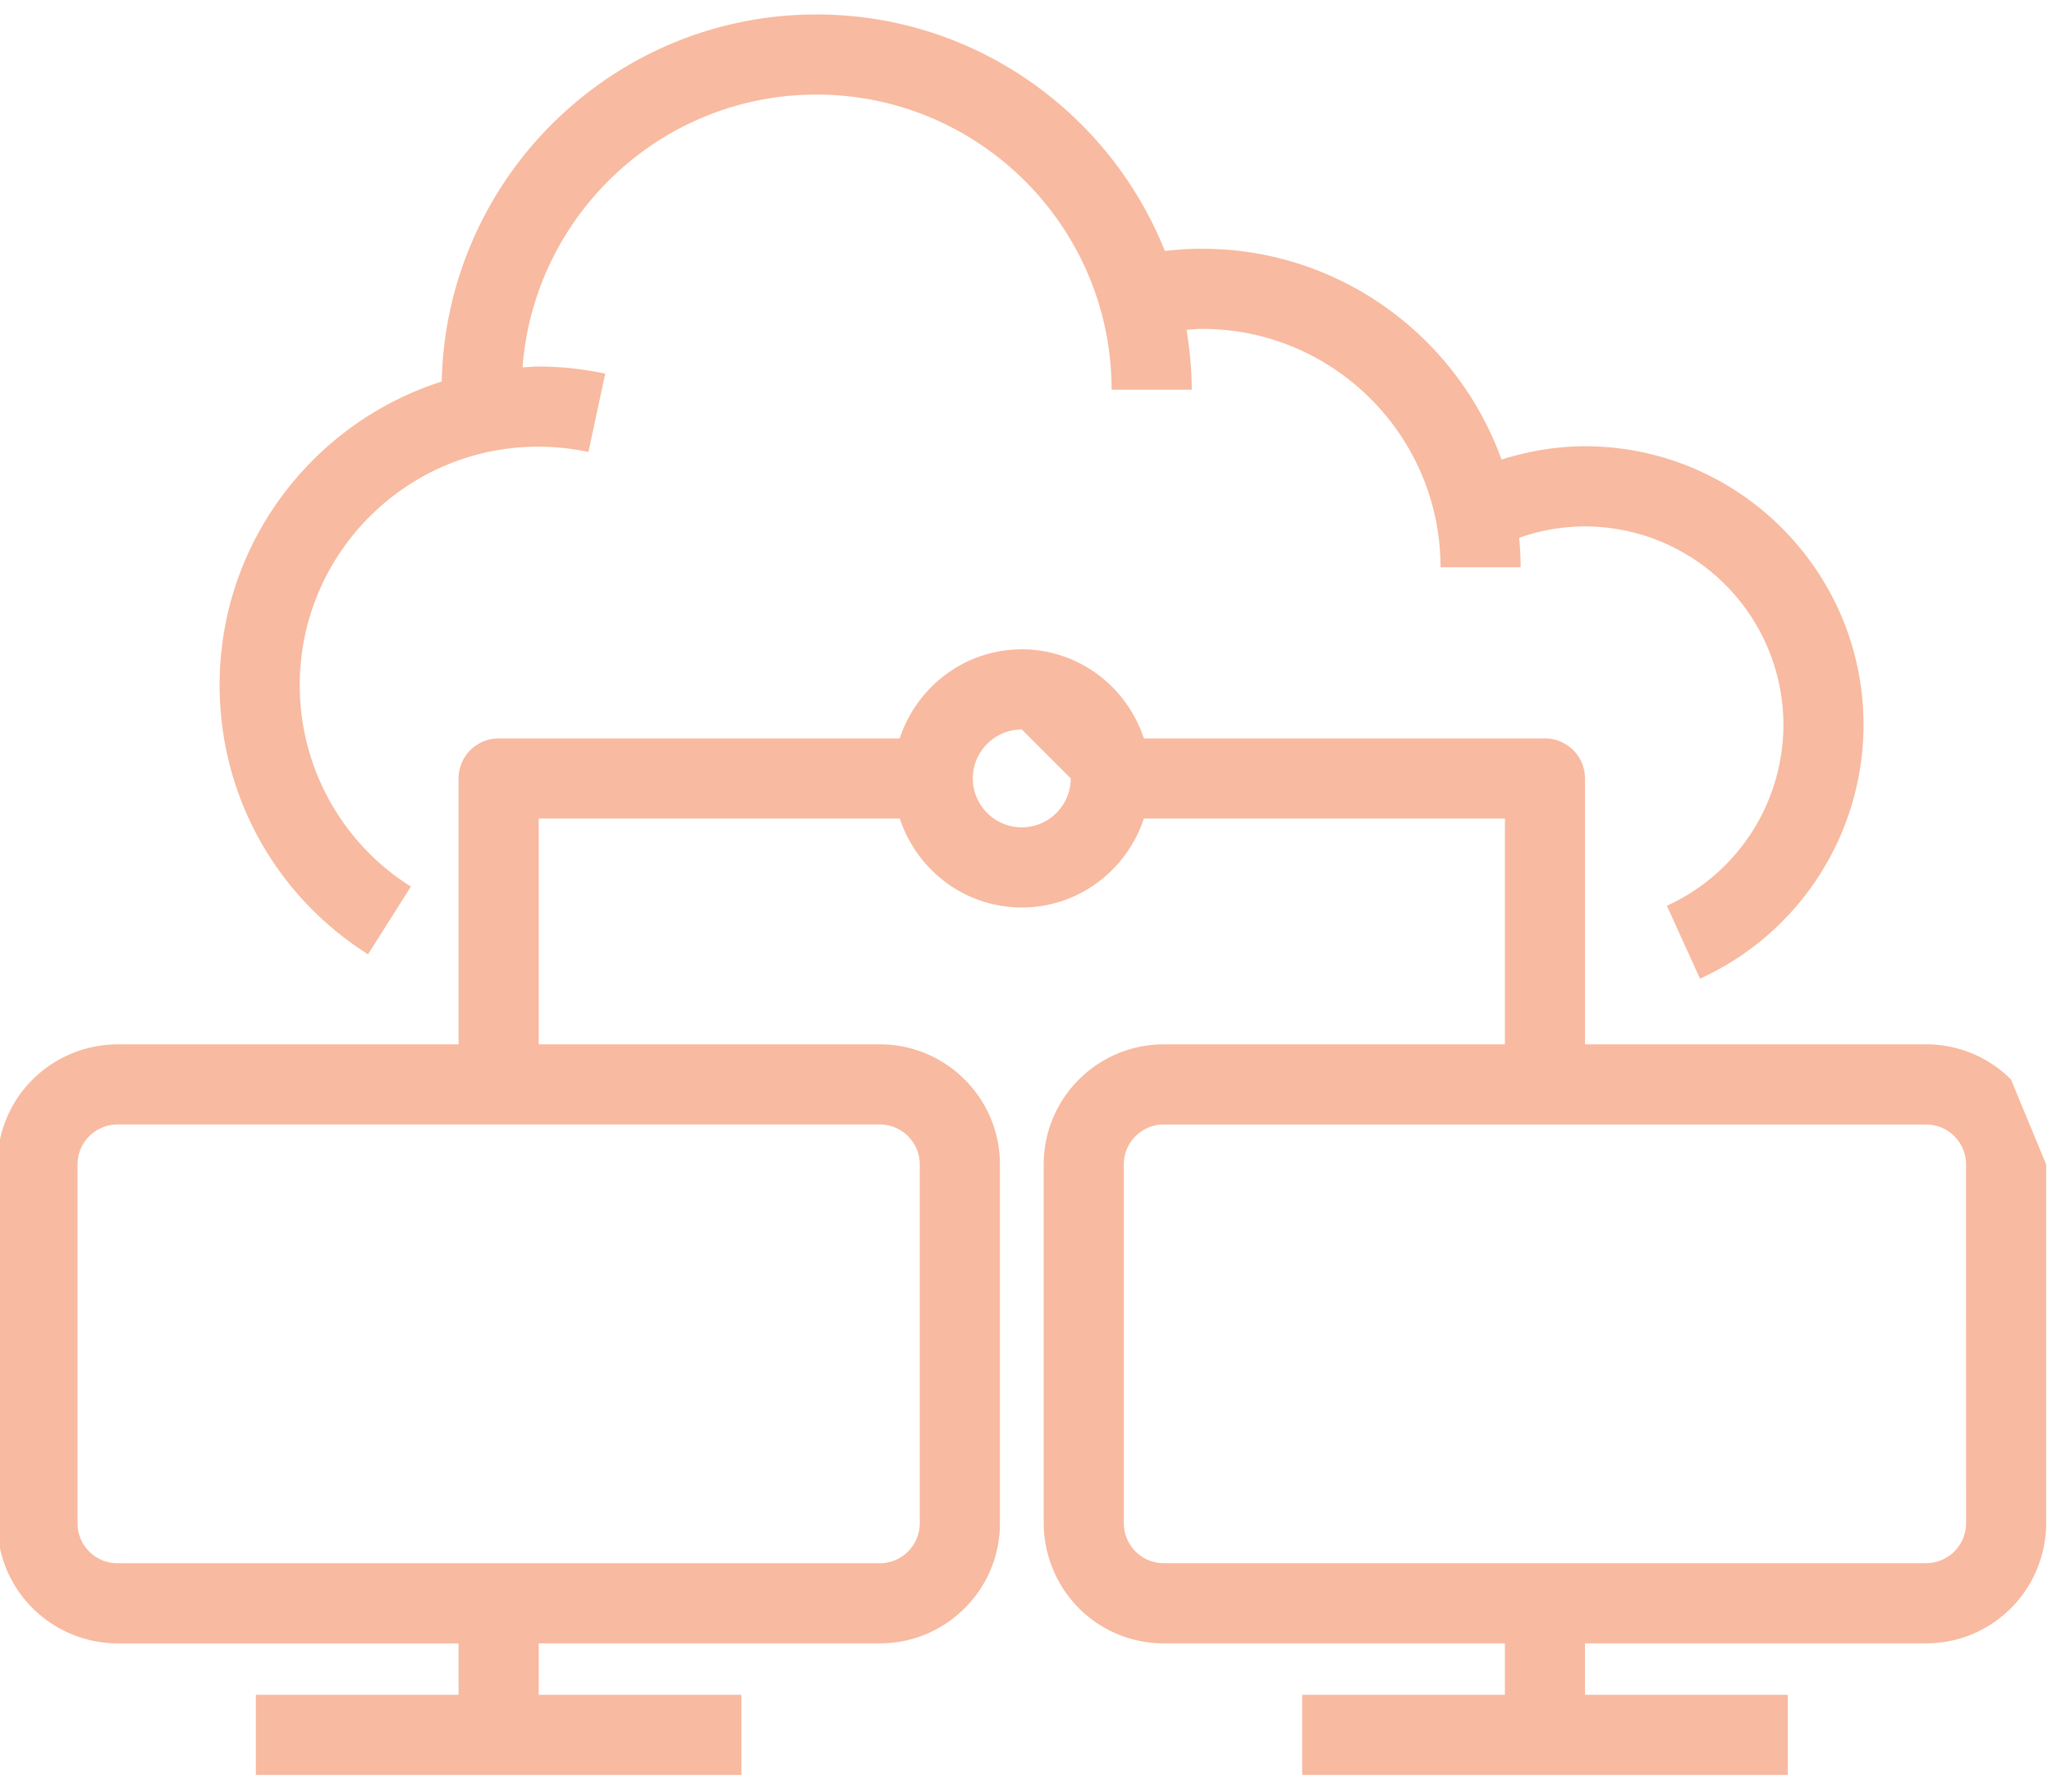
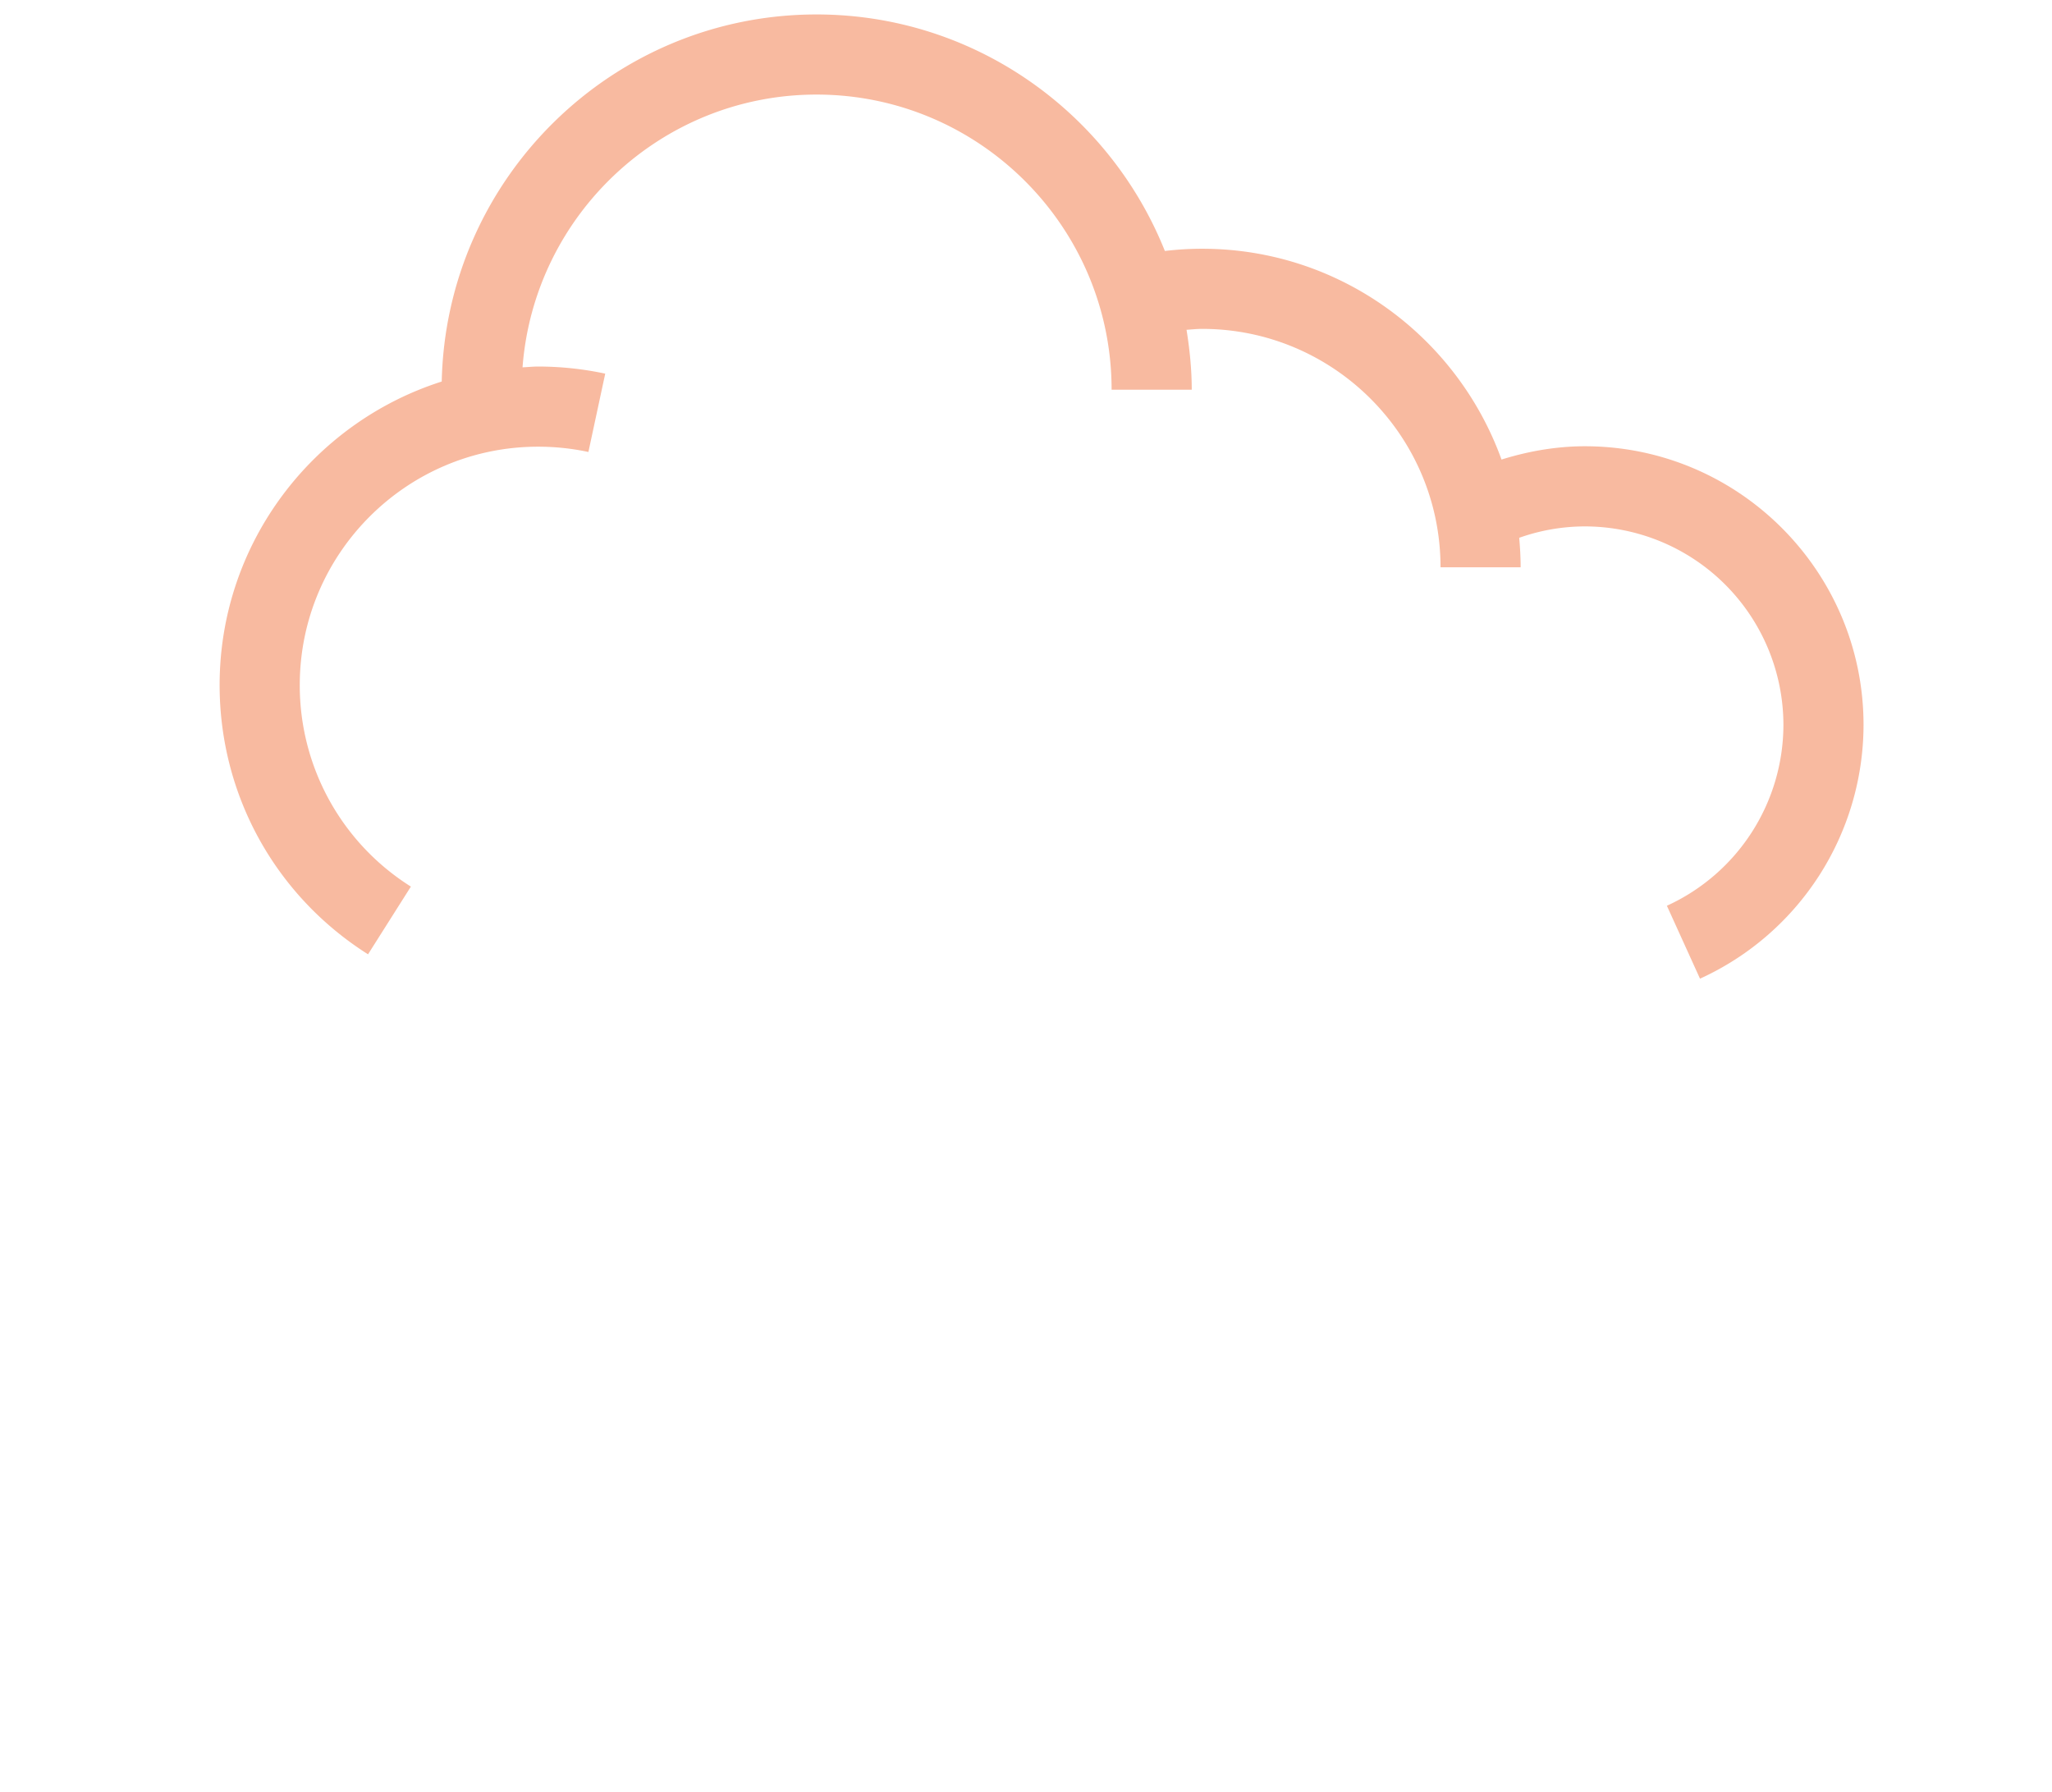
<svg xmlns="http://www.w3.org/2000/svg" width="71" height="62" viewBox="0 0 71 62">
  <g>
    <g>
      <g>
-         <path fill="#f8baa0" d="M68.027 52.695a1.385 1.385 0 0 1-1.386 1.386H40.27c-.371 0-.718-.144-.98-.404a1.398 1.398 0 0 1-.406-.982V40.29a1.381 1.381 0 0 1 1.386-1.386h26.37a1.381 1.381 0 0 1 1.386 1.386zM37.048 26.93c0 .934-.76 1.693-1.693 1.693-.934 0-1.695-.76-1.695-1.693s.76-1.693 1.695-1.693zm-5.63 12.38c.263.262.407.61.407.98v12.406c0 .366-.148.722-.407.982-.261.26-.609.405-.98.405H4.069a1.38 1.38 0 0 1-1.386-1.386V40.288c0-.37.144-.72.406-.98.259-.259.615-.406.98-.406h26.37c.366 0 .721.147.98.405zm38.163-1.963a4.136 4.136 0 0 0-2.94-1.216h-11.8v-9.198c0-.765-.62-1.386-1.386-1.386H39.578c-.586-1.783-2.247-3.082-4.223-3.082-1.977 0-3.638 1.3-4.225 3.082H17.253c-.766 0-1.386.621-1.386 1.386v9.198H4.068a4.188 4.188 0 0 0-2.94 1.218 4.13 4.13 0 0 0-1.218 2.94v12.407c0 1.113.433 2.157 1.217 2.94a4.182 4.182 0 0 0 2.941 1.22h11.799v1.778H8.853v2.772h16.8v-2.772H18.64v-1.779h11.8c1.11 0 2.154-.433 2.938-1.216a4.132 4.132 0 0 0 1.22-2.943V40.29c0-1.111-.433-2.155-1.22-2.942a4.135 4.135 0 0 0-2.938-1.217h-11.8v-7.812h12.493c.587 1.78 2.248 3.077 4.223 3.077 1.973 0 3.634-1.297 4.222-3.077h12.492v7.812H40.271a4.139 4.139 0 0 0-2.943 1.22 4.135 4.135 0 0 0-1.215 2.939v12.406c0 1.095.443 2.167 1.218 2.943a4.14 4.14 0 0 0 2.94 1.216H52.07v1.779h-7.014v2.772h16.802v-2.772H54.84v-1.779h11.8c1.11 0 2.154-.433 2.942-1.218a4.19 4.19 0 0 0 1.217-2.94V40.288z" />
-       </g>
+         </g>
      <g>
        <path fill="#f8baa0" d="M12.734 33.016l1.483-2.343a8.218 8.218 0 0 1-3.845-6.973c0-4.547 3.7-8.246 8.247-8.246.587 0 1.172.061 1.74.183l.582-2.71a11.103 11.103 0 0 0-2.322-.246c-.181 0-.36.02-.539.027.4-5.268 4.803-9.436 10.172-9.436 5.63 0 10.21 4.58 10.21 10.21h2.773c0-.706-.072-1.395-.18-2.072.18-.012.36-.032.54-.032 4.548 0 8.248 3.7 8.248 8.248h2.772c0-.344-.02-.684-.05-1.02a6.811 6.811 0 0 1 2.275-.394 6.875 6.875 0 0 1 6.867 6.867 6.89 6.89 0 0 1-4.032 6.257l1.146 2.523a9.663 9.663 0 0 0 5.658-8.78c0-5.315-4.325-9.64-9.64-9.64-.98 0-1.953.169-2.886.46-1.532-4.245-5.589-7.293-10.357-7.293-.432 0-.863.026-1.291.077C38.39 3.895 33.714.5 28.252.5 21.19.5 15.436 6.173 15.284 13.2c-4.45 1.417-7.685 5.587-7.685 10.5 0 3.797 1.92 7.28 5.135 9.316" />
      </g>
    </g>
  </g>
</svg>